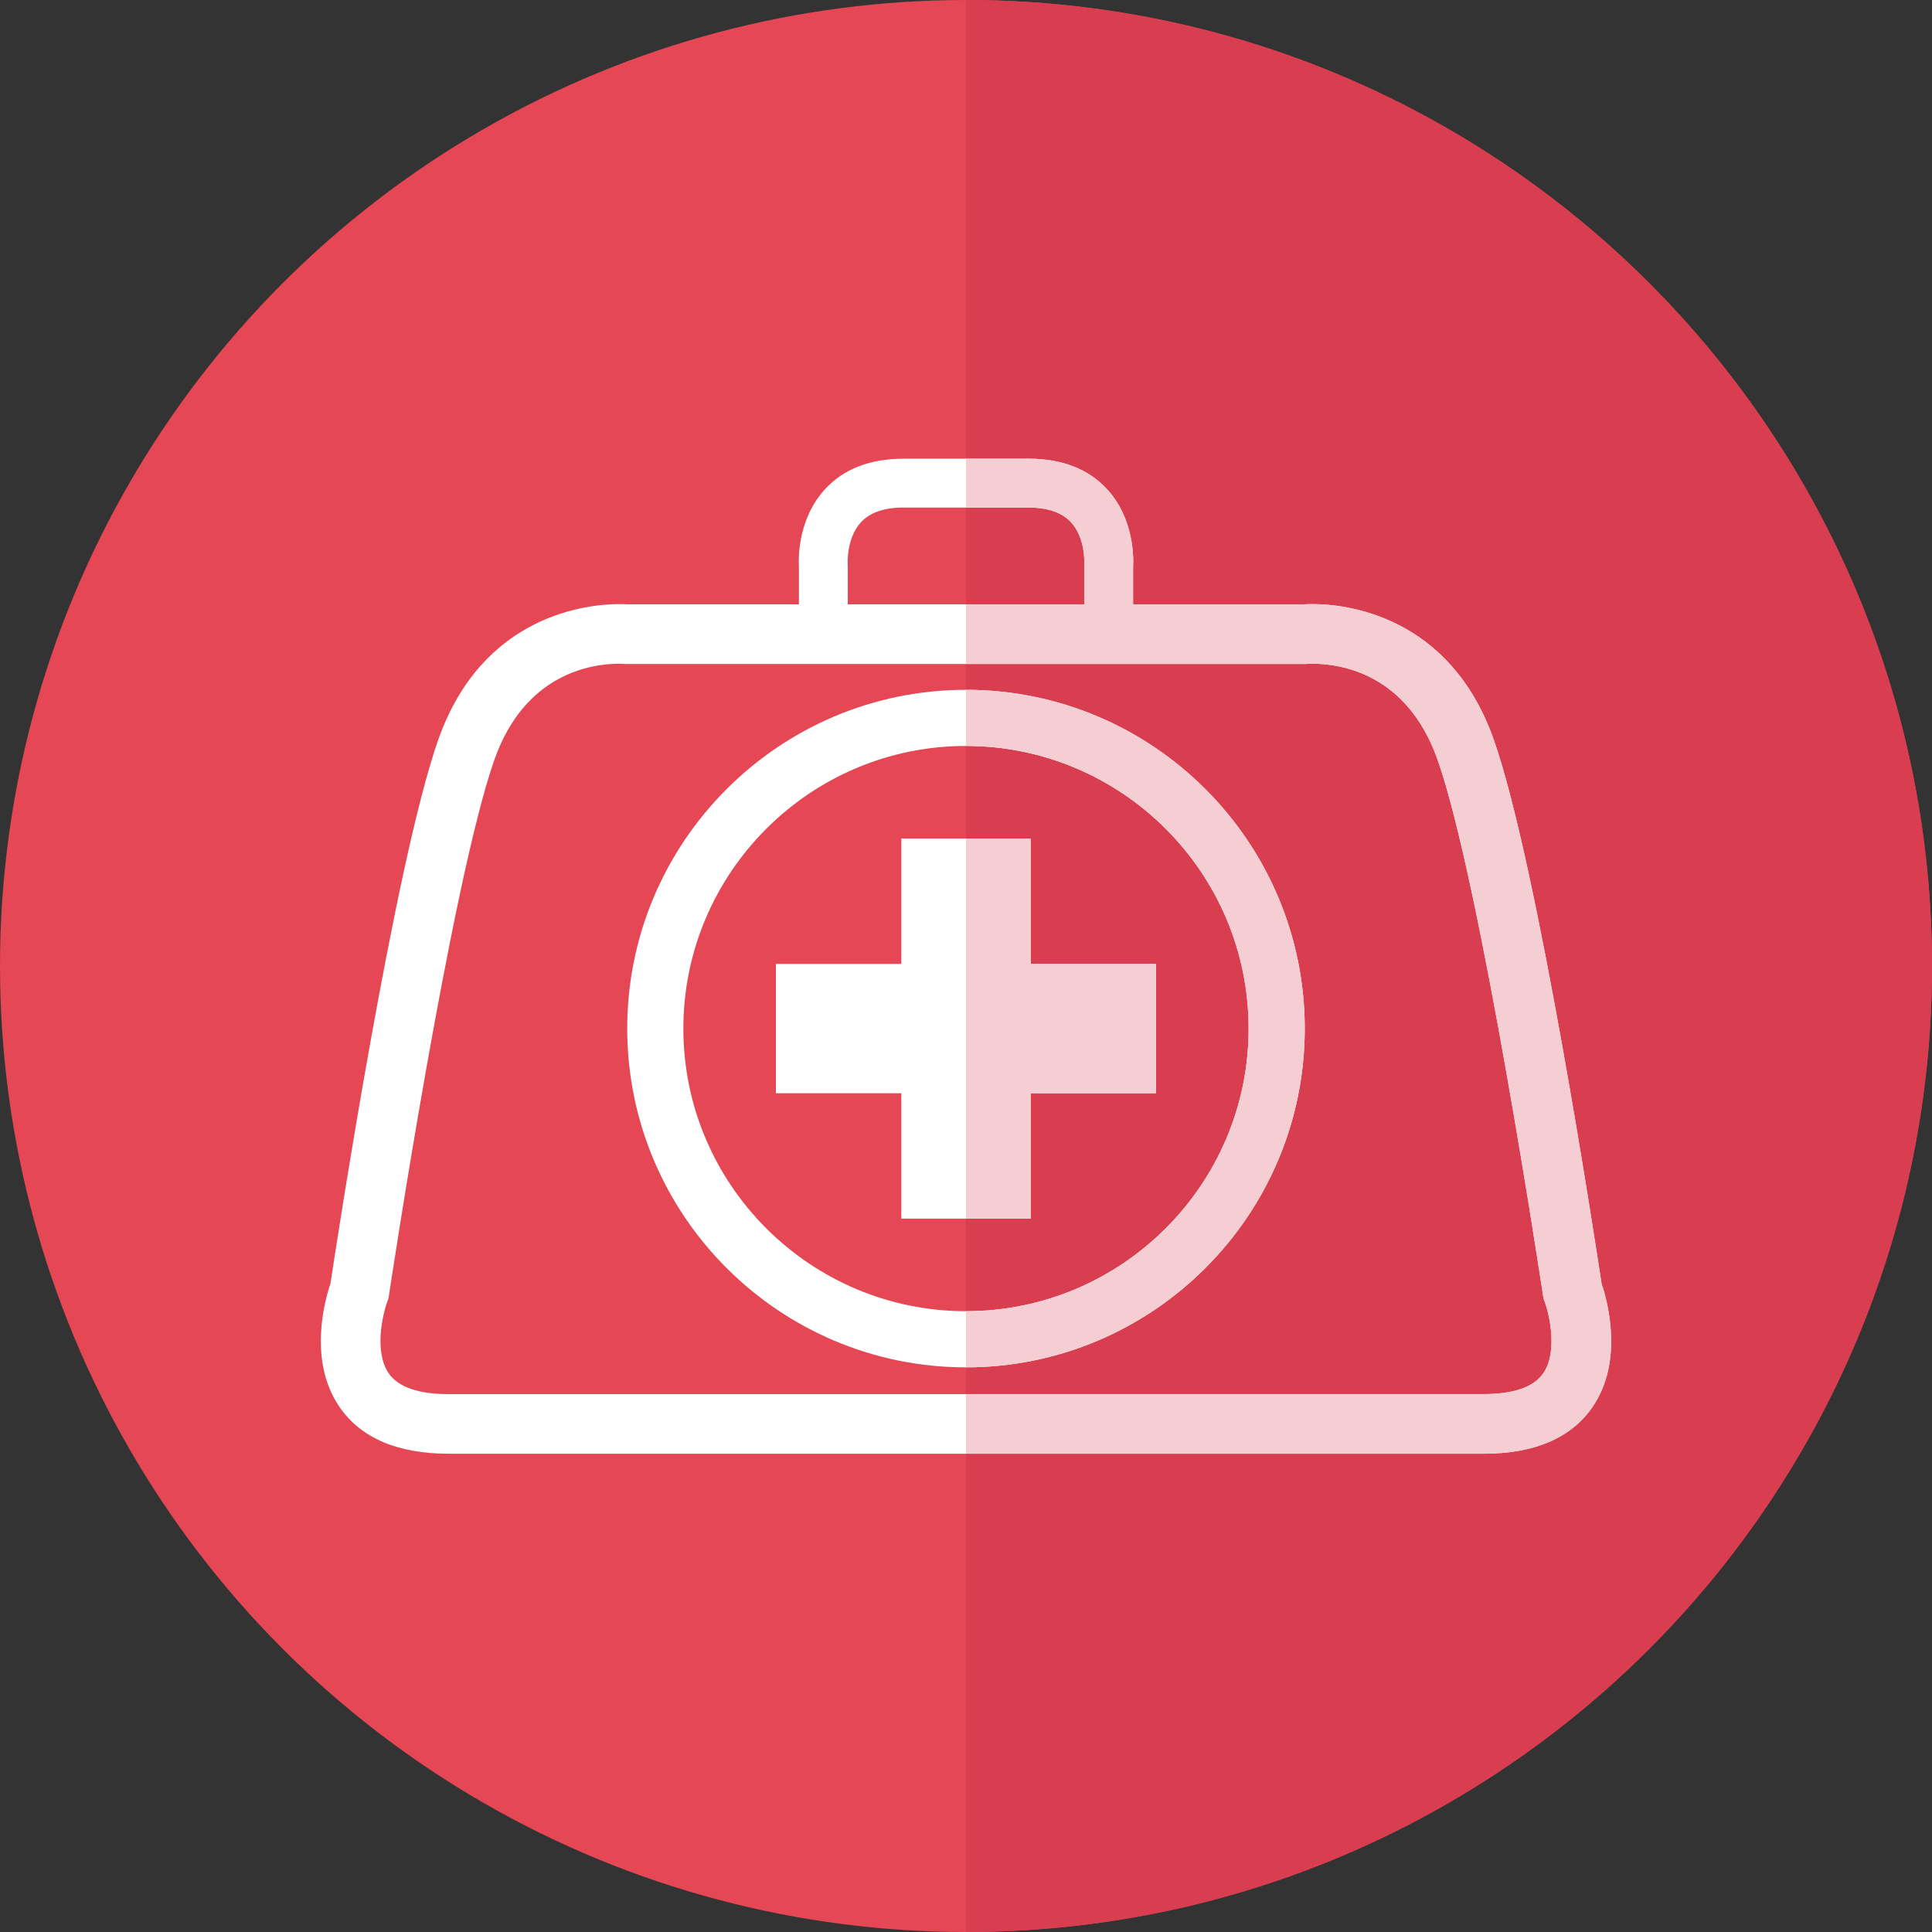
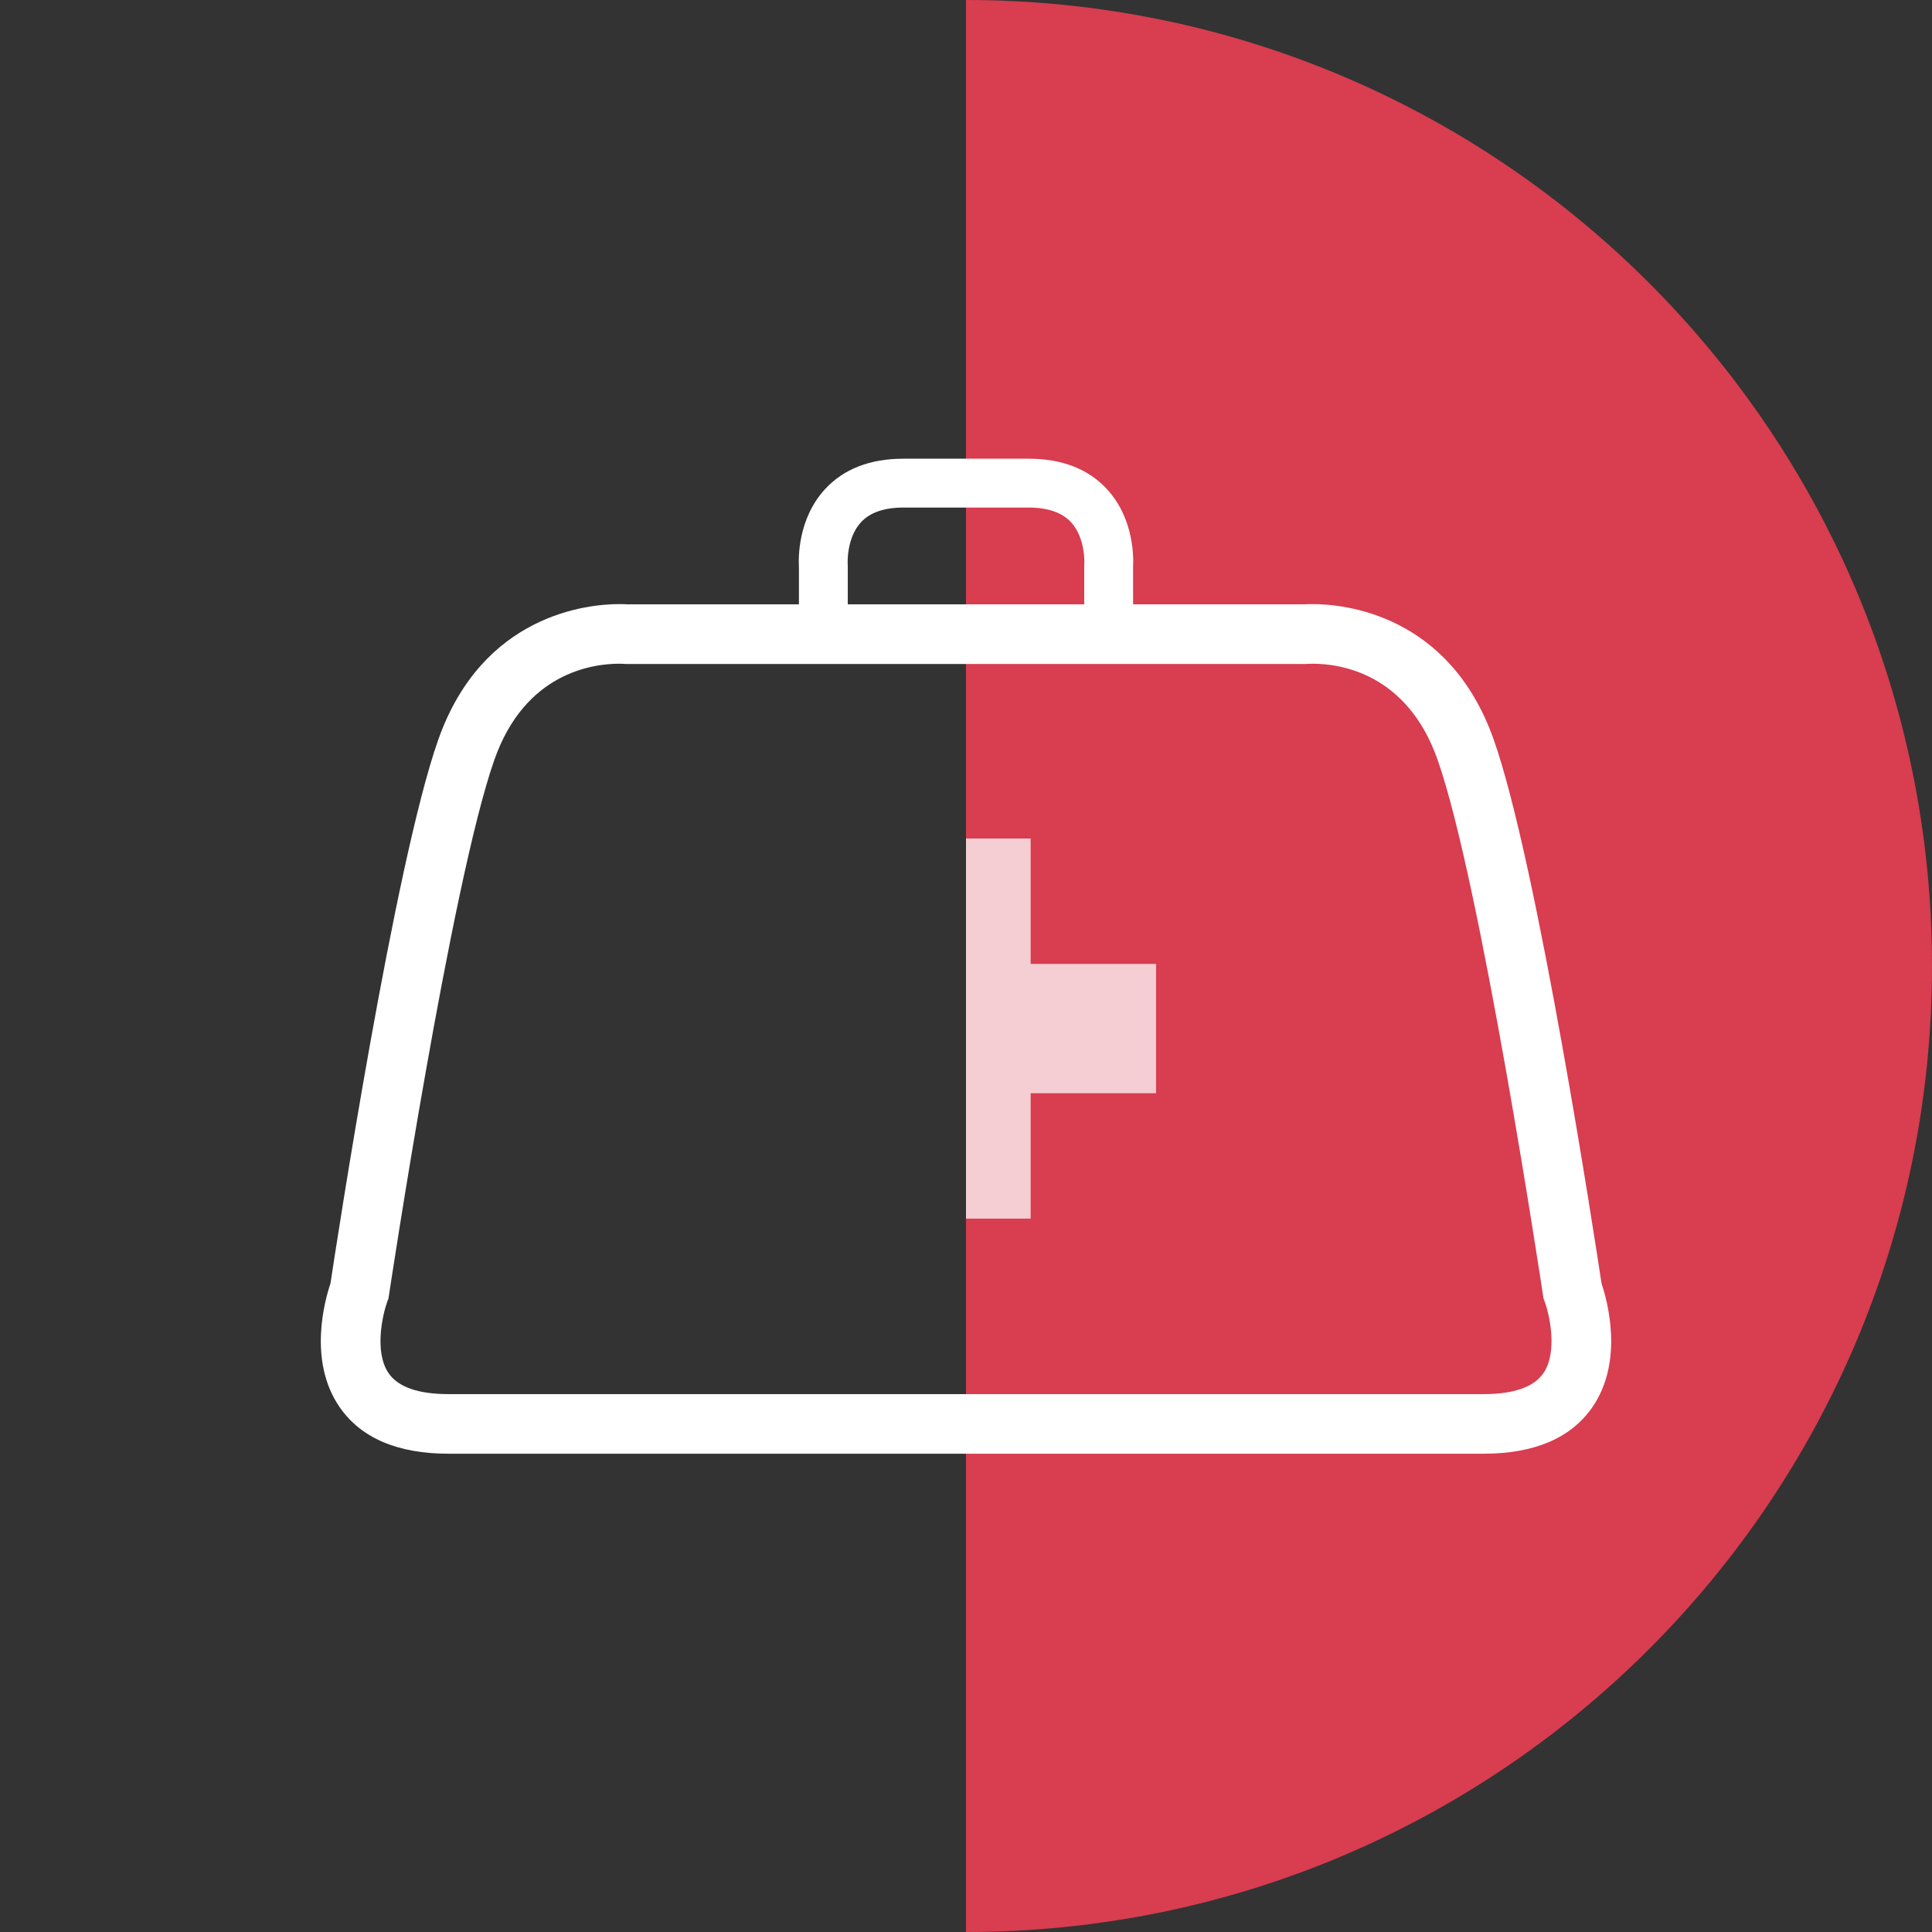
<svg xmlns="http://www.w3.org/2000/svg" height="800px" width="800px" version="1.1" id="Layer_1" viewBox="0 0 206.49 206.49" xml:space="preserve">
  <rect x="0" y="0" width="206.49" height="206.49" fill="#333333" stroke="none" />
  <g>
    <g>
-       <circle style="fill:#E54754;" cx="103.245" cy="103.245" r="103.245" />
-       <path style="fill:#D83D50;" d="M103.245,0L103.245,0v206.49l0,0c57.022,0,103.245-46.224,103.245-103.245S160.266,0,103.245,0z" />
+       <path style="fill:#D83D50;" d="M103.245,0L103.245,0v206.49l0,0c57.022,0,103.245-46.224,103.245-103.245S160.266,0,103.245,0" />
    </g>
    <g>
      <g>
        <path style="fill:#FFFFFF;" d="M171.173,137.19c-0.644-4.266-6.855-44.905-11.522-58.13      c-4.747-13.449-16.018-14.495-19.359-14.495c-0.409,0-0.712,0.015-0.89,0.027h-18.3v-4.021c0.054-0.897,0.131-5.119-2.791-8.291      c-1.99-2.159-4.808-3.254-8.375-3.254h-5.351h-2.679h-5.351c-3.567,0-6.386,1.095-8.375,3.254      c-2.922,3.172-2.844,7.394-2.792,8.291v4.021H67.089c-0.178-0.013-0.481-0.027-0.89-0.027c-3.341,0-14.612,1.046-19.359,14.495      c-4.667,13.225-10.878,53.864-11.522,58.13c-0.579,1.706-2.448,8.249,0.989,13.215c2.282,3.296,6.195,4.967,11.63,4.967h110.618      c5.436,0,9.348-1.671,11.63-4.967C173.62,145.439,171.752,138.896,171.173,137.19z M92.019,55.817      c0.961-1.042,2.487-1.57,4.536-1.57h5.351h2.679h5.351c2.048,0,3.575,0.528,4.536,1.57c1.567,1.702,1.421,4.426,1.418,4.452      l-0.009,0.214v4.109H90.609v-4.109L90.6,60.27C90.598,60.243,90.451,57.52,92.019,55.817z M164.945,146.779      c-1.021,1.475-3.171,2.222-6.391,2.222H47.936c-3.211,0-5.359-0.743-6.383-2.21c-1.601-2.293-0.648-6.347-0.15-7.703l0.119-0.315      l0.05-0.334c0.066-0.44,6.652-44.159,11.275-57.258c3.263-9.246,10.424-10.244,13.351-10.244c0.263,0,0.432,0.01,0.459,0.013      l0.153,0.015h72.714l0.284-0.014c0.05-0.004,0.219-0.014,0.482-0.014c2.927,0,10.088,0.998,13.351,10.244      c4.623,13.097,11.209,56.818,11.275,57.258l0.05,0.334l0.119,0.315C165.56,140.347,166.55,144.46,164.945,146.779z" />
-         <path style="fill:#FFFFFF;" d="M103.244,73.726c-19.965,0-36.207,16.242-36.207,36.207s16.242,36.207,36.207,36.207      s36.207-16.242,36.207-36.207S123.209,73.726,103.244,73.726z M103.244,140.14c-16.656,0-30.207-13.551-30.207-30.207      s13.551-30.207,30.207-30.207s30.207,13.551,30.207,30.207S119.901,140.14,103.244,140.14z" />
-         <polygon style="fill:#FFFFFF;" points="110.155,89.618 96.333,89.618 96.333,103.021 82.93,103.021 82.93,116.844       96.333,116.844 96.333,130.246 110.155,130.246 110.155,116.844 123.558,116.844 123.558,103.021 110.155,103.021    " />
      </g>
      <g>
-         <path style="fill:#F4CED3;" d="M171.173,137.19c-0.644-4.266-6.855-44.905-11.522-58.13      c-4.747-13.449-16.018-14.495-19.359-14.495c-0.409,0-0.712,0.015-0.89,0.027h-18.3v-4.021c0.054-0.897,0.131-5.119-2.791-8.291      c-1.99-2.159-4.808-3.254-8.375-3.254h-5.351h-1.339v5.221h1.339h5.351c2.048,0,3.575,0.528,4.536,1.57      c1.567,1.702,1.421,4.426,1.418,4.452l-0.009,0.214v4.109h-12.636v6.371h36.28l0.284-0.014c0.05-0.004,0.219-0.014,0.482-0.014      c2.927,0,10.088,0.998,13.351,10.244c4.623,13.097,11.209,56.818,11.275,57.258l0.05,0.334l0.119,0.315      c0.473,1.259,1.464,5.372-0.142,7.691c-1.021,1.475-3.171,2.222-6.391,2.222h-55.309v6.371h55.309      c5.436,0,9.348-1.671,11.63-4.967C173.62,145.439,171.752,138.896,171.173,137.19z" />
-         <path style="fill:#F4CED3;" d="M103.244,73.726L103.244,73.726l-0.001,6l0,0c16.657,0,30.208,13.551,30.208,30.207      S119.9,140.14,103.244,140.14h-0.001v6l0,0c19.965,0,36.208-16.242,36.208-36.207S123.209,73.726,103.244,73.726z" />
        <polygon style="fill:#F4CED3;" points="110.155,103.021 110.155,89.618 103.245,89.618 103.245,130.246 110.155,130.246       110.155,116.844 123.558,116.844 123.558,103.021    " />
      </g>
    </g>
  </g>
</svg>